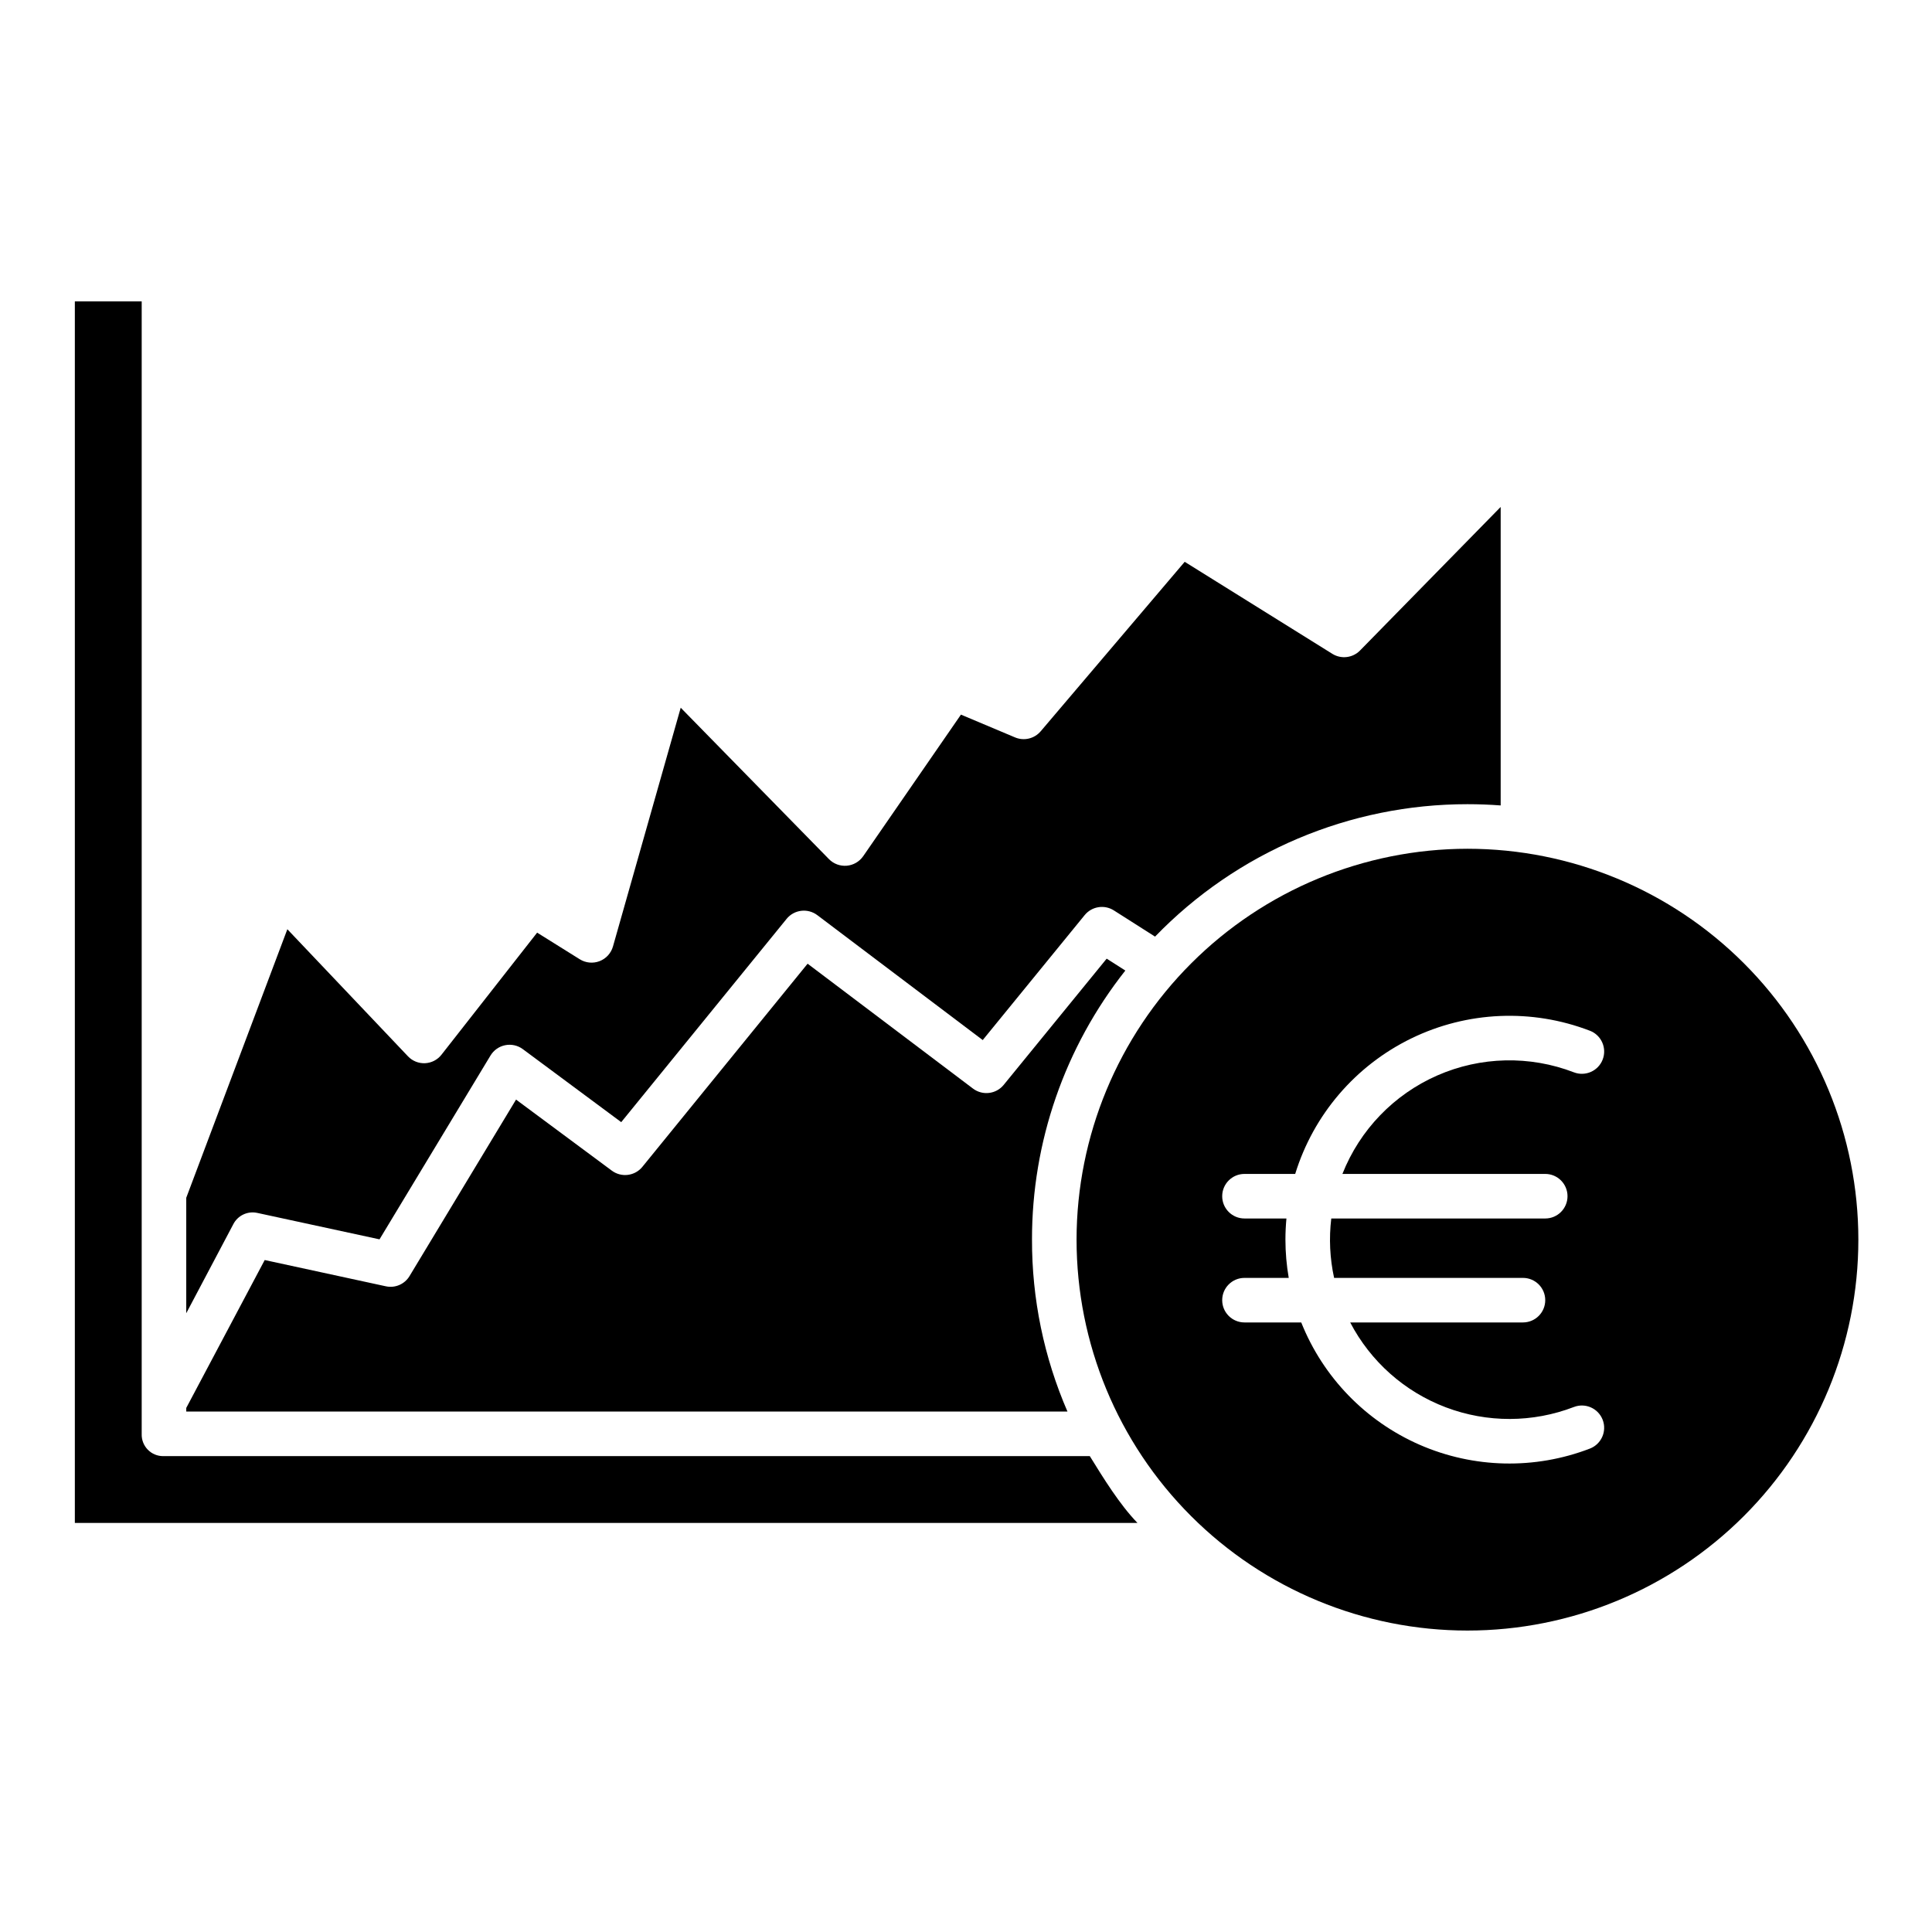
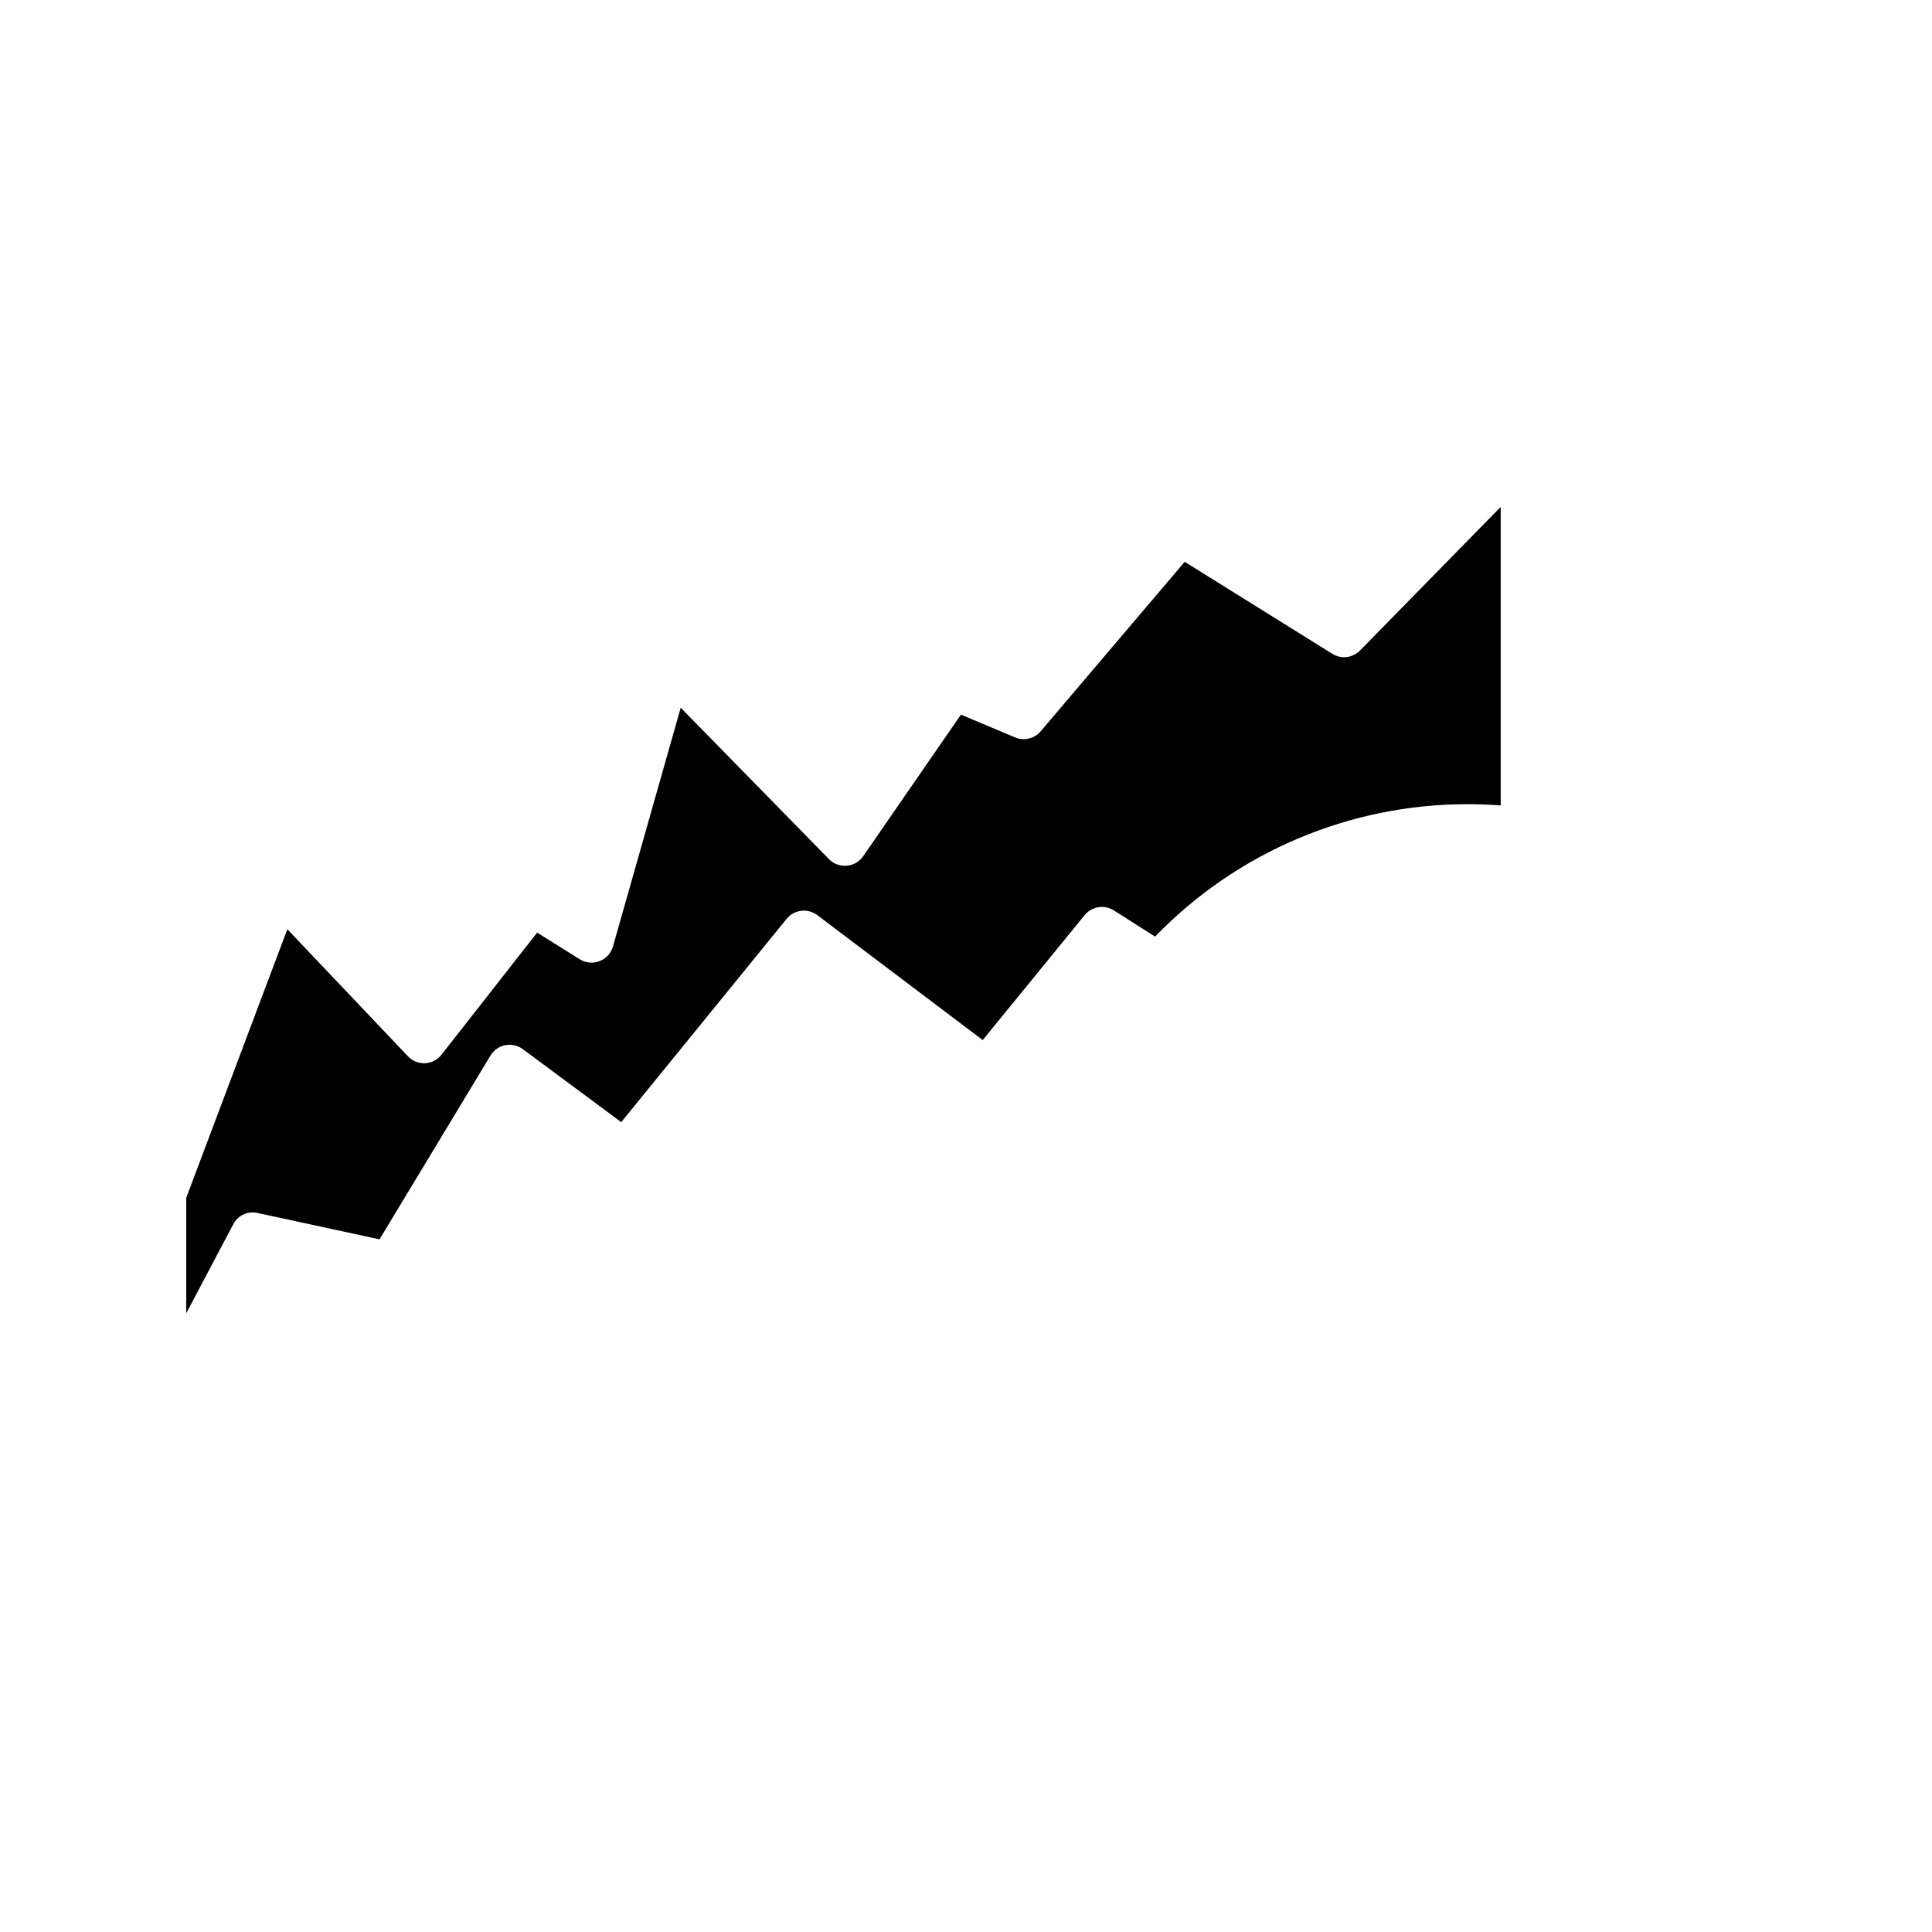
<svg xmlns="http://www.w3.org/2000/svg" fill="#000000" width="800px" height="800px" version="1.1" viewBox="144 144 512 512">
  <g>
-     <path d="m417.49 472.5c-0.027-25.875 8.691-51 24.738-71.297l-4.949-3.148-27.289 33.449c-2.004 2.461-5.598 2.894-8.133 0.984l-43.832-33.098-43.789 53.832h0.004c-1.992 2.445-5.559 2.894-8.094 1.016l-25.387-18.836-28.223 46.762c-1.289 2.156-3.816 3.254-6.273 2.719l-32.113-6.961-20.789 39.191v0.965h233.53c-6.238-14.383-9.438-29.898-9.398-45.578z" />
    <path d="m212.17 465.43 32.406 7.008 29.414-48.715c0.859-1.422 2.277-2.418 3.91-2.738 1.633-0.324 3.324 0.059 4.66 1.051l26.07 19.344 43.824-53.867v-0.004c2.008-2.465 5.606-2.898 8.141-0.984l43.836 33.102 27.012-33.109c1.891-2.32 5.219-2.856 7.742-1.25l10.91 6.941 0.004 0.004c21.691-22.445 51.574-35.109 82.785-35.094 2.961 0 5.898 0.109 8.809 0.332v-79.105l-37.277 38.047c-1.938 1.977-4.992 2.34-7.34 0.875l-39.121-24.383-38.168 44.918v-0.004c-1.668 1.965-4.414 2.621-6.789 1.621l-14.34-6.039-25.902 37.516c-1.004 1.449-2.602 2.375-4.356 2.527-1.758 0.148-3.488-0.492-4.723-1.754l-39.281-40.117-17.953 63.266c-0.508 1.785-1.824 3.231-3.555 3.898-1.73 0.664-3.676 0.48-5.25-0.504l-11.293-7.055-25.348 32.348c-1.047 1.348-2.637 2.172-4.344 2.254s-3.363-0.586-4.539-1.828l-31.965-33.676-26.793 71.168v30.594l12.469-23.59c1.191-2.32 3.793-3.551 6.344-2.996z" />
-     <path d="m432.8 529.89h-245.57c-1.539 0-3.012-0.621-4.082-1.727-1.07-1.105-1.648-2.598-1.598-4.133v-300.16h-17.715v323.73h281.61c-4.746-4.918-8.984-11.809-12.637-17.711z" />
-     <path d="m429.3 472.52c0 27.473 10.91 53.824 30.34 73.25 19.426 19.43 45.773 30.344 73.25 30.344 27.473 0 53.824-10.914 73.25-30.34 19.43-19.426 30.344-45.777 30.344-73.25 0-27.473-10.914-53.824-30.34-73.25-19.43-19.43-45.777-30.344-73.254-30.344-27.461 0.031-53.793 10.957-73.211 30.375-19.422 19.422-30.348 45.75-30.379 73.215zm136.04-55.367h-0.004c3.047 1.172 4.562 4.59 3.391 7.633-1.172 3.043-4.59 4.562-7.633 3.391-11.711-4.508-24.723-4.207-36.211 0.836-11.488 5.043-20.52 14.422-25.129 26.09h53.75c3.262 0 5.902 2.644 5.902 5.906 0 3.258-2.641 5.902-5.902 5.902h-56.703c-0.633 5.254-0.379 10.574 0.75 15.746h50.047c3.262 0 5.906 2.641 5.906 5.902 0 3.262-2.644 5.902-5.906 5.902h-45.785c5.406 10.363 14.438 18.375 25.367 22.504 10.934 4.133 23.004 4.098 33.91-0.094 3.043-1.172 6.461 0.344 7.633 3.387 1.172 3.043-0.344 6.461-3.387 7.633-14.586 5.609-30.793 5.246-45.113-1.008-14.316-6.258-25.594-17.906-31.383-32.422h-15.043c-3.258 0-5.902-2.641-5.902-5.902 0-3.262 2.644-5.902 5.902-5.902h11.73c-0.578-3.348-0.871-6.738-0.875-10.137 0-1.887 0.094-3.758 0.266-5.609h-11.121c-3.258 0-5.902-2.644-5.902-5.902 0-3.262 2.644-5.906 5.902-5.906h13.445c4.848-15.727 16.004-28.738 30.809-35.93 14.801-7.195 31.926-7.922 47.285-2.016z" />
  </g>
</svg>